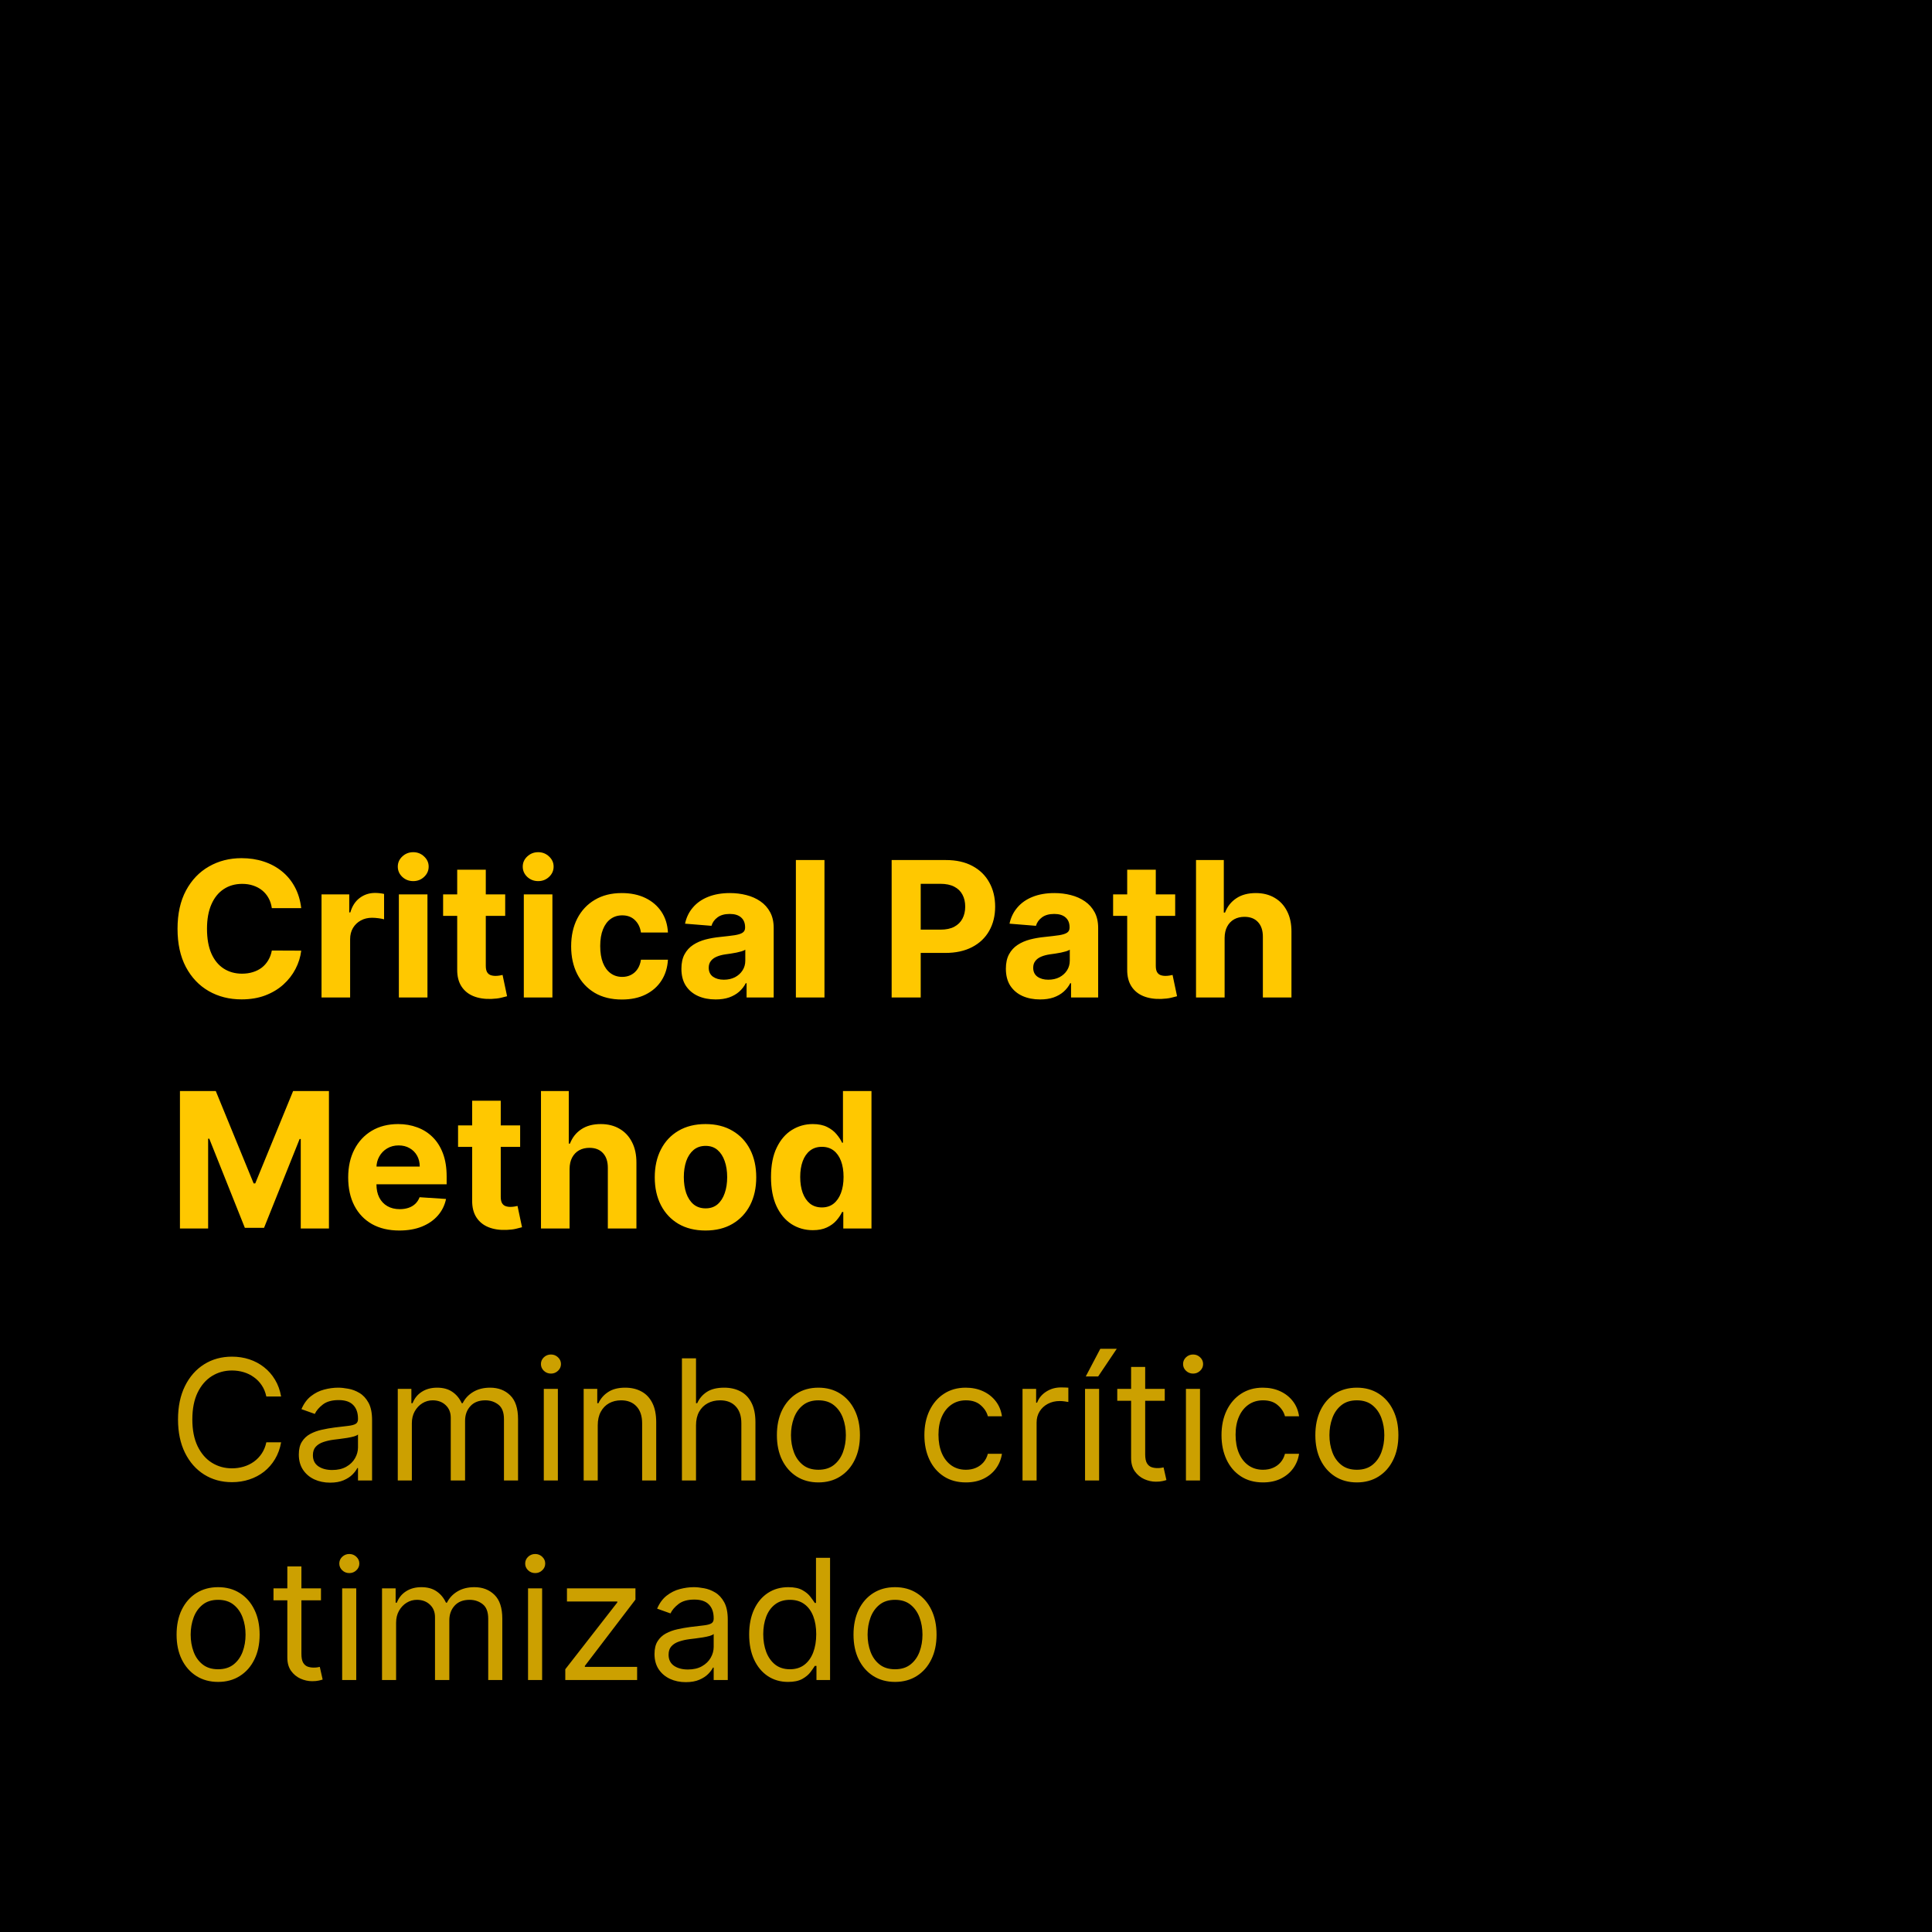
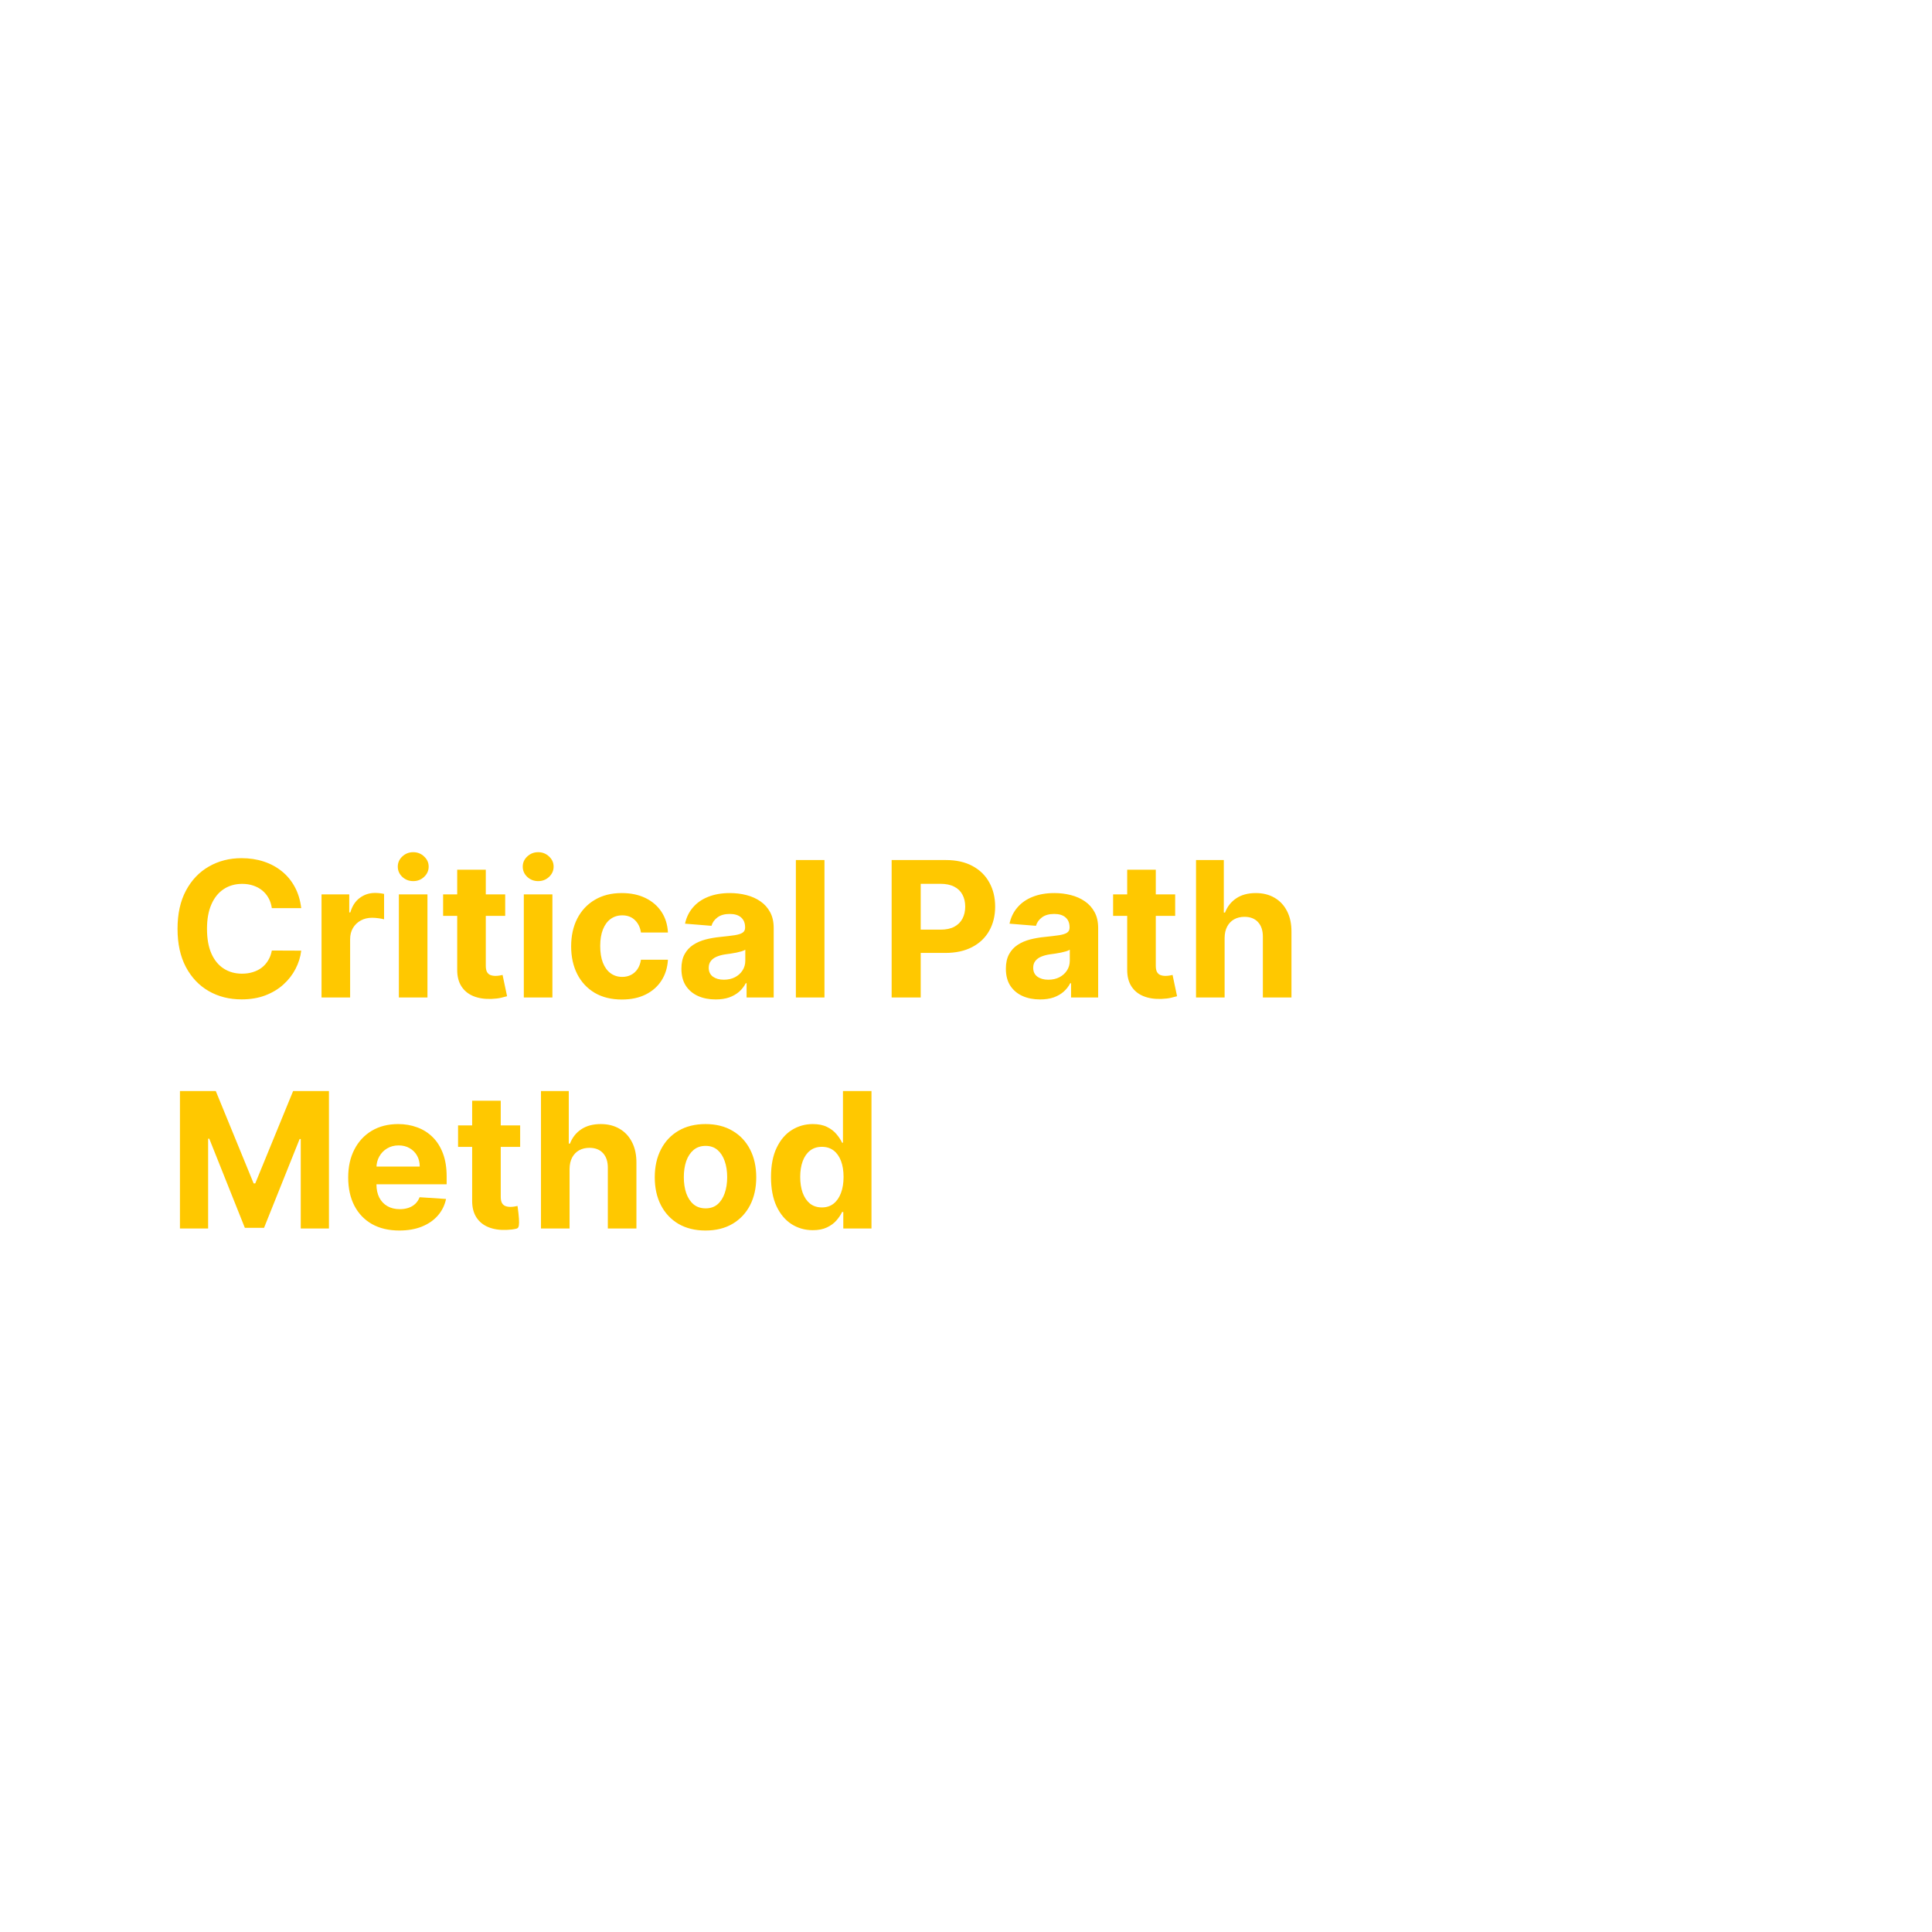
<svg xmlns="http://www.w3.org/2000/svg" width="184" height="184" viewBox="0 0 184 184" fill="none">
-   <rect width="184" height="184" fill="black" />
-   <path d="M28.688 86.492H25.889C25.837 86.13 25.733 85.808 25.575 85.527C25.418 85.242 25.215 84.999 24.968 84.798C24.721 84.598 24.435 84.445 24.111 84.338C23.792 84.231 23.445 84.178 23.07 84.178C22.392 84.178 21.802 84.347 21.299 84.683C20.796 85.016 20.406 85.501 20.129 86.141C19.852 86.776 19.714 87.547 19.714 88.454C19.714 89.388 19.852 90.172 20.129 90.807C20.41 91.442 20.803 91.921 21.305 92.245C21.808 92.569 22.39 92.731 23.05 92.731C23.421 92.731 23.764 92.682 24.079 92.584C24.399 92.486 24.683 92.343 24.93 92.156C25.177 91.964 25.381 91.731 25.543 91.459C25.709 91.186 25.825 90.875 25.889 90.526L28.688 90.538C28.616 91.139 28.435 91.719 28.145 92.277C27.859 92.831 27.474 93.327 26.988 93.766C26.506 94.201 25.931 94.546 25.262 94.802C24.597 95.053 23.845 95.179 23.006 95.179C21.838 95.179 20.794 94.915 19.874 94.386C18.957 93.858 18.233 93.093 17.7 92.092C17.172 91.09 16.908 89.878 16.908 88.454C16.908 87.027 17.176 85.812 17.713 84.811C18.25 83.81 18.979 83.047 19.899 82.523C20.82 81.994 21.855 81.73 23.006 81.73C23.764 81.73 24.467 81.837 25.115 82.05C25.767 82.263 26.345 82.574 26.847 82.983C27.35 83.388 27.759 83.884 28.075 84.472C28.394 85.06 28.599 85.734 28.688 86.492ZM30.622 95V85.182H33.262V86.895H33.364C33.543 86.285 33.843 85.825 34.265 85.514C34.687 85.199 35.173 85.041 35.723 85.041C35.859 85.041 36.006 85.05 36.164 85.067C36.321 85.084 36.46 85.107 36.579 85.137V87.553C36.451 87.515 36.275 87.481 36.049 87.451C35.823 87.421 35.616 87.406 35.429 87.406C35.028 87.406 34.67 87.494 34.355 87.668C34.044 87.839 33.797 88.077 33.613 88.384C33.434 88.691 33.345 89.045 33.345 89.445V95H30.622ZM37.987 95V85.182H40.71V95H37.987ZM39.355 83.916C38.95 83.916 38.603 83.782 38.313 83.513C38.028 83.241 37.885 82.915 37.885 82.535C37.885 82.16 38.028 81.839 38.313 81.57C38.603 81.298 38.95 81.161 39.355 81.161C39.76 81.161 40.105 81.298 40.39 81.57C40.68 81.839 40.825 82.16 40.825 82.535C40.825 82.915 40.68 83.241 40.39 83.513C40.105 83.782 39.76 83.916 39.355 83.916ZM48.114 85.182V87.227H42.201V85.182H48.114ZM43.543 82.829H46.266V91.983C46.266 92.234 46.305 92.43 46.381 92.571C46.458 92.707 46.565 92.803 46.701 92.859C46.842 92.914 47.004 92.942 47.187 92.942C47.315 92.942 47.443 92.931 47.57 92.91C47.698 92.884 47.796 92.865 47.864 92.852L48.293 94.879C48.156 94.921 47.965 94.97 47.717 95.026C47.47 95.085 47.17 95.121 46.816 95.134C46.16 95.16 45.584 95.072 45.09 94.872C44.6 94.672 44.219 94.361 43.946 93.939C43.673 93.517 43.539 92.984 43.543 92.341V82.829ZM49.887 95V85.182H52.61V95H49.887ZM51.255 83.916C50.85 83.916 50.503 83.782 50.213 83.513C49.928 83.241 49.785 82.915 49.785 82.535C49.785 82.16 49.928 81.839 50.213 81.57C50.503 81.298 50.85 81.161 51.255 81.161C51.66 81.161 52.005 81.298 52.291 81.57C52.581 81.839 52.725 82.16 52.725 82.535C52.725 82.915 52.581 83.241 52.291 83.513C52.005 83.782 51.66 83.916 51.255 83.916ZM59.228 95.192C58.222 95.192 57.357 94.979 56.633 94.553C55.913 94.122 55.358 93.526 54.971 92.763C54.587 92 54.395 91.122 54.395 90.129C54.395 89.124 54.589 88.242 54.977 87.483C55.369 86.72 55.925 86.126 56.645 85.7C57.366 85.269 58.222 85.054 59.215 85.054C60.072 85.054 60.822 85.21 61.465 85.521C62.108 85.832 62.618 86.269 62.993 86.831C63.368 87.394 63.574 88.054 63.613 88.812H61.043C60.971 88.322 60.779 87.928 60.468 87.63C60.161 87.327 59.758 87.176 59.26 87.176C58.838 87.176 58.469 87.291 58.154 87.521C57.843 87.747 57.6 88.077 57.425 88.512C57.251 88.947 57.163 89.473 57.163 90.091C57.163 90.717 57.248 91.25 57.419 91.689C57.594 92.128 57.839 92.462 58.154 92.692C58.469 92.923 58.838 93.038 59.26 93.038C59.571 93.038 59.85 92.974 60.097 92.846C60.349 92.718 60.555 92.533 60.717 92.29C60.883 92.043 60.992 91.746 61.043 91.401H63.613C63.57 92.151 63.366 92.812 62.999 93.383C62.637 93.95 62.136 94.393 61.497 94.712C60.858 95.032 60.101 95.192 59.228 95.192ZM68.156 95.185C67.529 95.185 66.971 95.077 66.481 94.859C65.991 94.638 65.603 94.312 65.318 93.881C65.037 93.447 64.896 92.906 64.896 92.258C64.896 91.712 64.996 91.254 65.196 90.883C65.397 90.513 65.669 90.215 66.015 89.989C66.36 89.763 66.752 89.592 67.191 89.477C67.634 89.362 68.098 89.281 68.584 89.234C69.155 89.175 69.615 89.119 69.965 89.068C70.314 89.013 70.568 88.932 70.725 88.825C70.883 88.719 70.962 88.561 70.962 88.352V88.314C70.962 87.909 70.834 87.596 70.579 87.374C70.327 87.153 69.969 87.042 69.505 87.042C69.015 87.042 68.625 87.151 68.335 87.368C68.045 87.581 67.853 87.849 67.76 88.173L65.241 87.969C65.369 87.372 65.62 86.856 65.995 86.422C66.37 85.983 66.854 85.646 67.446 85.412C68.043 85.173 68.733 85.054 69.517 85.054C70.063 85.054 70.585 85.118 71.084 85.246C71.586 85.374 72.032 85.572 72.419 85.84C72.811 86.109 73.12 86.454 73.346 86.876C73.572 87.293 73.685 87.794 73.685 88.378V95H71.103V93.638H71.026C70.868 93.945 70.657 94.216 70.393 94.45C70.129 94.68 69.811 94.862 69.441 94.994C69.07 95.121 68.642 95.185 68.156 95.185ZM68.936 93.306C69.336 93.306 69.69 93.227 69.997 93.07C70.304 92.908 70.544 92.69 70.719 92.418C70.894 92.145 70.981 91.836 70.981 91.491V90.449C70.896 90.504 70.779 90.555 70.63 90.602C70.485 90.645 70.321 90.685 70.137 90.724C69.954 90.758 69.771 90.79 69.588 90.82C69.404 90.845 69.238 90.869 69.089 90.89C68.769 90.937 68.49 91.011 68.252 91.114C68.013 91.216 67.828 91.354 67.696 91.529C67.564 91.7 67.498 91.913 67.498 92.168C67.498 92.539 67.632 92.822 67.9 93.019C68.173 93.21 68.518 93.306 68.936 93.306ZM78.521 81.909V95H75.798V81.909H78.521ZM84.919 95V81.909H90.084C91.077 81.909 91.923 82.099 92.621 82.478C93.32 82.853 93.853 83.375 94.219 84.044C94.59 84.709 94.776 85.476 94.776 86.345C94.776 87.215 94.588 87.981 94.213 88.646C93.838 89.311 93.295 89.829 92.583 90.2C91.876 90.57 91.019 90.756 90.013 90.756H86.722V88.538H89.566C90.099 88.538 90.538 88.446 90.883 88.263C91.232 88.075 91.492 87.817 91.663 87.489C91.837 87.157 91.925 86.776 91.925 86.345C91.925 85.91 91.837 85.531 91.663 85.207C91.492 84.879 91.232 84.626 90.883 84.447C90.533 84.263 90.09 84.172 89.553 84.172H87.687V95H84.919ZM99.058 95.185C98.432 95.185 97.874 95.077 97.383 94.859C96.894 94.638 96.506 94.312 96.22 93.881C95.939 93.447 95.798 92.906 95.798 92.258C95.798 91.712 95.898 91.254 96.099 90.883C96.299 90.513 96.572 90.215 96.917 89.989C97.262 89.763 97.654 89.592 98.093 89.477C98.536 89.362 99.001 89.281 99.487 89.234C100.058 89.175 100.518 89.119 100.867 89.068C101.217 89.013 101.47 88.932 101.628 88.825C101.786 88.719 101.864 88.561 101.864 88.352V88.314C101.864 87.909 101.737 87.596 101.481 87.374C101.229 87.153 100.871 87.042 100.407 87.042C99.917 87.042 99.527 87.151 99.237 87.368C98.947 87.581 98.756 87.849 98.662 88.173L96.144 87.969C96.271 87.372 96.523 86.856 96.898 86.422C97.273 85.983 97.756 85.646 98.349 85.412C98.945 85.173 99.636 85.054 100.42 85.054C100.965 85.054 101.487 85.118 101.986 85.246C102.489 85.374 102.934 85.572 103.322 85.84C103.714 86.109 104.023 86.454 104.249 86.876C104.474 87.293 104.587 87.794 104.587 88.378V95H102.005V93.638H101.928C101.771 93.945 101.56 94.216 101.295 94.45C101.031 94.68 100.714 94.862 100.343 94.994C99.972 95.121 99.544 95.185 99.058 95.185ZM99.838 93.306C100.239 93.306 100.592 93.227 100.899 93.07C101.206 92.908 101.447 92.69 101.621 92.418C101.796 92.145 101.884 91.836 101.884 91.491V90.449C101.798 90.504 101.681 90.555 101.532 90.602C101.387 90.645 101.223 90.685 101.04 90.724C100.857 90.758 100.673 90.79 100.49 90.82C100.307 90.845 100.141 90.869 99.992 90.89C99.672 90.937 99.393 91.011 99.154 91.114C98.915 91.216 98.73 91.354 98.598 91.529C98.466 91.7 98.4 91.913 98.4 92.168C98.4 92.539 98.534 92.822 98.803 93.019C99.075 93.21 99.421 93.306 99.838 93.306ZM111.922 85.182V87.227H106.01V85.182H111.922ZM107.352 82.829H110.075V91.983C110.075 92.234 110.113 92.43 110.19 92.571C110.267 92.707 110.373 92.803 110.51 92.859C110.65 92.914 110.812 92.942 110.995 92.942C111.123 92.942 111.251 92.931 111.379 92.91C111.507 92.884 111.605 92.865 111.673 92.852L112.101 94.879C111.965 94.921 111.773 94.97 111.526 95.026C111.279 95.085 110.978 95.121 110.625 95.134C109.968 95.16 109.393 95.072 108.899 94.872C108.409 94.672 108.027 94.361 107.755 93.939C107.482 93.517 107.348 92.984 107.352 92.341V82.829ZM116.63 89.324V95H113.907V81.909H116.553V86.914H116.668C116.89 86.335 117.248 85.881 117.742 85.553C118.237 85.22 118.857 85.054 119.602 85.054C120.284 85.054 120.879 85.203 121.386 85.501C121.897 85.796 122.293 86.219 122.575 86.773C122.86 87.323 123.001 87.981 122.996 88.749V95H120.273V89.234C120.278 88.629 120.124 88.158 119.813 87.822C119.506 87.485 119.076 87.317 118.522 87.317C118.151 87.317 117.823 87.396 117.538 87.553C117.256 87.711 117.035 87.941 116.873 88.244C116.715 88.542 116.634 88.902 116.63 89.324ZM17.138 103.909H20.551L24.156 112.705H24.31L27.915 103.909H31.328V117H28.643V108.479H28.535L25.147 116.936H23.319L19.931 108.447H19.822V117H17.138V103.909ZM38.032 117.192C37.022 117.192 36.153 116.987 35.424 116.578C34.699 116.165 34.141 115.581 33.749 114.827C33.357 114.068 33.161 113.171 33.161 112.136C33.161 111.126 33.357 110.239 33.749 109.477C34.141 108.714 34.693 108.119 35.405 107.693C36.121 107.267 36.96 107.054 37.923 107.054C38.571 107.054 39.174 107.158 39.732 107.367C40.295 107.572 40.785 107.881 41.202 108.294C41.624 108.707 41.952 109.227 42.187 109.854C42.421 110.476 42.538 111.205 42.538 112.04V112.788H34.248V111.1H39.975C39.975 110.708 39.89 110.361 39.719 110.058C39.549 109.756 39.312 109.519 39.01 109.349C38.712 109.174 38.364 109.087 37.968 109.087C37.554 109.087 37.188 109.183 36.868 109.374C36.553 109.562 36.306 109.815 36.127 110.135C35.948 110.45 35.856 110.802 35.852 111.19V112.794C35.852 113.28 35.942 113.7 36.121 114.053C36.304 114.407 36.562 114.68 36.894 114.871C37.226 115.063 37.621 115.159 38.077 115.159C38.379 115.159 38.656 115.116 38.907 115.031C39.159 114.946 39.374 114.818 39.553 114.648C39.732 114.477 39.868 114.268 39.962 114.021L42.481 114.188C42.353 114.793 42.091 115.321 41.694 115.773C41.302 116.22 40.795 116.57 40.173 116.821C39.555 117.068 38.841 117.192 38.032 117.192ZM49.538 107.182V109.227H43.625V107.182H49.538ZM44.967 104.83H47.69V113.983C47.69 114.234 47.728 114.43 47.805 114.571C47.882 114.707 47.989 114.803 48.125 114.859C48.265 114.914 48.427 114.942 48.611 114.942C48.739 114.942 48.866 114.931 48.994 114.91C49.122 114.884 49.22 114.865 49.288 114.852L49.716 116.879C49.58 116.921 49.388 116.97 49.141 117.026C48.894 117.085 48.594 117.121 48.24 117.134C47.584 117.16 47.008 117.072 46.514 116.872C46.024 116.672 45.643 116.361 45.37 115.939C45.097 115.517 44.963 114.984 44.967 114.341V104.83ZM54.245 111.324V117H51.522V103.909H54.169V108.914H54.284C54.505 108.335 54.863 107.881 55.357 107.553C55.852 107.22 56.472 107.054 57.218 107.054C57.899 107.054 58.494 107.203 59.001 107.501C59.512 107.795 59.909 108.219 60.19 108.773C60.475 109.323 60.616 109.982 60.612 110.749V117H57.889V111.234C57.893 110.629 57.739 110.158 57.428 109.822C57.122 109.485 56.691 109.317 56.137 109.317C55.767 109.317 55.438 109.396 55.153 109.553C54.872 109.711 54.65 109.941 54.488 110.244C54.33 110.542 54.249 110.902 54.245 111.324ZM67.191 117.192C66.198 117.192 65.339 116.981 64.615 116.559C63.895 116.133 63.338 115.54 62.946 114.782C62.554 114.019 62.358 113.135 62.358 112.129C62.358 111.115 62.554 110.229 62.946 109.47C63.338 108.707 63.895 108.115 64.615 107.693C65.339 107.267 66.198 107.054 67.191 107.054C68.184 107.054 69.04 107.267 69.76 107.693C70.485 108.115 71.043 108.707 71.435 109.47C71.827 110.229 72.023 111.115 72.023 112.129C72.023 113.135 71.827 114.019 71.435 114.782C71.043 115.54 70.485 116.133 69.76 116.559C69.04 116.981 68.184 117.192 67.191 117.192ZM67.204 115.082C67.655 115.082 68.032 114.955 68.335 114.699C68.637 114.439 68.865 114.085 69.019 113.638C69.177 113.19 69.255 112.681 69.255 112.11C69.255 111.539 69.177 111.03 69.019 110.582C68.865 110.135 68.637 109.781 68.335 109.521C68.032 109.261 67.655 109.131 67.204 109.131C66.748 109.131 66.364 109.261 66.053 109.521C65.746 109.781 65.514 110.135 65.356 110.582C65.203 111.03 65.126 111.539 65.126 112.11C65.126 112.681 65.203 113.19 65.356 113.638C65.514 114.085 65.746 114.439 66.053 114.699C66.364 114.955 66.748 115.082 67.204 115.082ZM77.412 117.16C76.666 117.16 75.99 116.968 75.385 116.585C74.784 116.197 74.307 115.628 73.954 114.878C73.604 114.124 73.429 113.199 73.429 112.104C73.429 110.979 73.61 110.043 73.973 109.298C74.335 108.548 74.816 107.987 75.417 107.616C76.022 107.241 76.685 107.054 77.405 107.054C77.955 107.054 78.413 107.148 78.779 107.335C79.15 107.518 79.448 107.749 79.674 108.026C79.904 108.298 80.079 108.567 80.198 108.831H80.282V103.909H82.998V117H80.314V115.428H80.198C80.071 115.7 79.89 115.971 79.655 116.239C79.425 116.504 79.125 116.723 78.754 116.898C78.387 117.072 77.94 117.16 77.412 117.16ZM78.275 114.993C78.713 114.993 79.084 114.874 79.387 114.635C79.694 114.392 79.928 114.053 80.09 113.619C80.256 113.184 80.339 112.675 80.339 112.091C80.339 111.507 80.258 111 80.096 110.57C79.934 110.139 79.7 109.807 79.393 109.572C79.086 109.338 78.713 109.221 78.275 109.221C77.827 109.221 77.45 109.342 77.143 109.585C76.836 109.828 76.604 110.165 76.446 110.595C76.289 111.026 76.21 111.524 76.21 112.091C76.21 112.662 76.289 113.167 76.446 113.606C76.608 114.04 76.841 114.381 77.143 114.629C77.45 114.871 77.827 114.993 78.275 114.993Z" fill="#FFC800" />
-   <path opacity="0.8" d="M26.773 133H25.364C25.28 132.595 25.134 132.239 24.926 131.932C24.722 131.625 24.472 131.367 24.176 131.159C23.884 130.947 23.561 130.788 23.204 130.682C22.849 130.576 22.477 130.523 22.091 130.523C21.386 130.523 20.748 130.701 20.176 131.057C19.608 131.413 19.155 131.938 18.818 132.631C18.485 133.324 18.318 134.174 18.318 135.182C18.318 136.189 18.485 137.04 18.818 137.733C19.155 138.426 19.608 138.951 20.176 139.307C20.748 139.663 21.386 139.841 22.091 139.841C22.477 139.841 22.849 139.788 23.204 139.682C23.561 139.576 23.884 139.419 24.176 139.21C24.472 138.998 24.722 138.739 24.926 138.432C25.134 138.121 25.28 137.765 25.364 137.364H26.773C26.667 137.958 26.474 138.491 26.193 138.96C25.913 139.43 25.564 139.83 25.148 140.159C24.731 140.485 24.263 140.733 23.744 140.903C23.229 141.074 22.678 141.159 22.091 141.159C21.099 141.159 20.216 140.917 19.443 140.432C18.671 139.947 18.062 139.258 17.619 138.364C17.176 137.47 16.954 136.409 16.954 135.182C16.954 133.955 17.176 132.894 17.619 132C18.062 131.106 18.671 130.417 19.443 129.932C20.216 129.447 21.099 129.205 22.091 129.205C22.678 129.205 23.229 129.29 23.744 129.46C24.263 129.631 24.731 129.881 25.148 130.21C25.564 130.536 25.913 130.934 26.193 131.403C26.474 131.869 26.667 132.402 26.773 133ZM31.436 141.205C30.883 141.205 30.381 141.1 29.93 140.892C29.48 140.68 29.122 140.375 28.857 139.977C28.591 139.576 28.459 139.091 28.459 138.523C28.459 138.023 28.557 137.617 28.754 137.307C28.951 136.992 29.215 136.746 29.544 136.568C29.874 136.39 30.237 136.258 30.635 136.17C31.037 136.08 31.44 136.008 31.845 135.955C32.376 135.886 32.805 135.835 33.135 135.801C33.468 135.763 33.711 135.701 33.862 135.614C34.017 135.527 34.095 135.375 34.095 135.159V135.114C34.095 134.553 33.942 134.117 33.635 133.807C33.332 133.496 32.872 133.341 32.254 133.341C31.614 133.341 31.112 133.481 30.749 133.761C30.385 134.042 30.129 134.341 29.982 134.659L28.709 134.205C28.936 133.674 29.239 133.261 29.618 132.966C30 132.667 30.417 132.458 30.868 132.341C31.322 132.22 31.769 132.159 32.209 132.159C32.489 132.159 32.811 132.193 33.175 132.261C33.542 132.326 33.896 132.46 34.237 132.665C34.582 132.869 34.868 133.178 35.095 133.591C35.322 134.004 35.436 134.557 35.436 135.25V141H34.095V139.818H34.027C33.936 140.008 33.785 140.21 33.572 140.426C33.36 140.642 33.078 140.826 32.726 140.977C32.374 141.129 31.944 141.205 31.436 141.205ZM31.641 140C32.171 140 32.618 139.896 32.981 139.688C33.349 139.479 33.626 139.21 33.811 138.881C34.001 138.551 34.095 138.205 34.095 137.841V136.614C34.038 136.682 33.913 136.744 33.72 136.801C33.531 136.854 33.311 136.902 33.061 136.943C32.815 136.981 32.574 137.015 32.34 137.045C32.108 137.072 31.921 137.095 31.777 137.114C31.428 137.159 31.103 137.233 30.8 137.335C30.5 137.434 30.258 137.583 30.072 137.784C29.891 137.981 29.8 138.25 29.8 138.591C29.8 139.057 29.972 139.409 30.317 139.648C30.665 139.883 31.107 140 31.641 140ZM37.883 141V132.273H39.179V133.636H39.293C39.474 133.17 39.768 132.809 40.173 132.551C40.579 132.29 41.065 132.159 41.633 132.159C42.209 132.159 42.688 132.29 43.071 132.551C43.457 132.809 43.758 133.17 43.974 133.636H44.065C44.289 133.186 44.624 132.828 45.071 132.562C45.518 132.294 46.054 132.159 46.679 132.159C47.459 132.159 48.097 132.403 48.594 132.892C49.09 133.377 49.338 134.133 49.338 135.159V141H47.997V135.159C47.997 134.515 47.821 134.055 47.469 133.778C47.117 133.502 46.702 133.364 46.224 133.364C45.611 133.364 45.135 133.549 44.798 133.92C44.461 134.288 44.293 134.754 44.293 135.318V141H42.929V135.023C42.929 134.527 42.768 134.127 42.446 133.824C42.124 133.517 41.709 133.364 41.202 133.364C40.853 133.364 40.528 133.456 40.224 133.642C39.925 133.828 39.683 134.085 39.497 134.415C39.315 134.741 39.224 135.117 39.224 135.545V141H37.883ZM51.79 141V132.273H53.131V141H51.79ZM52.472 130.818C52.21 130.818 51.985 130.729 51.795 130.551C51.61 130.373 51.517 130.159 51.517 129.909C51.517 129.659 51.61 129.445 51.795 129.267C51.985 129.089 52.21 129 52.472 129C52.733 129 52.956 129.089 53.142 129.267C53.331 129.445 53.426 129.659 53.426 129.909C53.426 130.159 53.331 130.373 53.142 130.551C52.956 130.729 52.733 130.818 52.472 130.818ZM56.928 135.75V141H55.587V132.273H56.882V133.636H56.996C57.2 133.193 57.511 132.837 57.928 132.568C58.344 132.295 58.882 132.159 59.541 132.159C60.132 132.159 60.649 132.28 61.092 132.523C61.535 132.761 61.88 133.125 62.126 133.614C62.373 134.098 62.496 134.712 62.496 135.455V141H61.155V135.545C61.155 134.86 60.977 134.326 60.621 133.943C60.265 133.557 59.776 133.364 59.155 133.364C58.727 133.364 58.344 133.456 58.007 133.642C57.674 133.828 57.41 134.098 57.217 134.455C57.024 134.811 56.928 135.242 56.928 135.75ZM66.287 135.75V141H64.946V129.364H66.287V133.636H66.401C66.605 133.186 66.912 132.828 67.321 132.562C67.734 132.294 68.283 132.159 68.969 132.159C69.563 132.159 70.084 132.278 70.531 132.517C70.978 132.752 71.325 133.114 71.571 133.602C71.821 134.087 71.946 134.705 71.946 135.455V141H70.605V135.545C70.605 134.852 70.425 134.316 70.065 133.938C69.709 133.555 69.215 133.364 68.582 133.364C68.143 133.364 67.749 133.456 67.401 133.642C67.056 133.828 66.783 134.098 66.582 134.455C66.385 134.811 66.287 135.242 66.287 135.75ZM77.945 141.182C77.157 141.182 76.465 140.994 75.871 140.619C75.28 140.244 74.818 139.72 74.484 139.045C74.155 138.371 73.99 137.583 73.99 136.682C73.99 135.773 74.155 134.979 74.484 134.301C74.818 133.623 75.28 133.097 75.871 132.722C76.465 132.347 77.157 132.159 77.945 132.159C78.733 132.159 79.422 132.347 80.013 132.722C80.608 133.097 81.07 133.623 81.399 134.301C81.733 134.979 81.899 135.773 81.899 136.682C81.899 137.583 81.733 138.371 81.399 139.045C81.07 139.72 80.608 140.244 80.013 140.619C79.422 140.994 78.733 141.182 77.945 141.182ZM77.945 139.977C78.543 139.977 79.035 139.824 79.422 139.517C79.808 139.21 80.094 138.807 80.28 138.307C80.465 137.807 80.558 137.265 80.558 136.682C80.558 136.098 80.465 135.555 80.28 135.051C80.094 134.547 79.808 134.14 79.422 133.83C79.035 133.519 78.543 133.364 77.945 133.364C77.346 133.364 76.854 133.519 76.467 133.83C76.081 134.14 75.795 134.547 75.609 135.051C75.424 135.555 75.331 136.098 75.331 136.682C75.331 137.265 75.424 137.807 75.609 138.307C75.795 138.807 76.081 139.21 76.467 139.517C76.854 139.824 77.346 139.977 77.945 139.977ZM91.992 141.182C91.173 141.182 90.469 140.989 89.878 140.602C89.287 140.216 88.832 139.684 88.514 139.006C88.196 138.328 88.037 137.553 88.037 136.682C88.037 135.795 88.2 135.013 88.526 134.335C88.855 133.653 89.313 133.121 89.901 132.739C90.492 132.352 91.181 132.159 91.969 132.159C92.582 132.159 93.135 132.273 93.628 132.5C94.12 132.727 94.524 133.045 94.838 133.455C95.153 133.864 95.347 134.341 95.423 134.886H94.082C93.98 134.489 93.753 134.136 93.401 133.83C93.052 133.519 92.582 133.364 91.992 133.364C91.469 133.364 91.01 133.5 90.617 133.773C90.226 134.042 89.921 134.422 89.702 134.915C89.486 135.403 89.378 135.977 89.378 136.636C89.378 137.311 89.484 137.898 89.696 138.398C89.912 138.898 90.215 139.286 90.605 139.562C90.999 139.839 91.461 139.977 91.992 139.977C92.34 139.977 92.656 139.917 92.94 139.795C93.224 139.674 93.465 139.5 93.662 139.273C93.859 139.045 93.999 138.773 94.082 138.455H95.423C95.347 138.97 95.16 139.434 94.861 139.847C94.565 140.256 94.173 140.581 93.685 140.824C93.2 141.062 92.635 141.182 91.992 141.182ZM97.383 141V132.273H98.679V133.591H98.77C98.929 133.159 99.217 132.809 99.633 132.54C100.05 132.271 100.52 132.136 101.043 132.136C101.141 132.136 101.264 132.138 101.412 132.142C101.56 132.146 101.671 132.152 101.747 132.159V133.523C101.702 133.511 101.598 133.494 101.435 133.472C101.276 133.445 101.107 133.432 100.929 133.432C100.505 133.432 100.126 133.521 99.793 133.699C99.463 133.873 99.202 134.116 99.008 134.426C98.819 134.733 98.724 135.083 98.724 135.477V141H97.383ZM103.337 141V132.273H104.678V141H103.337ZM103.405 131.091L104.791 128.455H106.359L104.587 131.091H103.405ZM110.929 132.273V133.409H106.406V132.273H110.929ZM107.724 130.182H109.065V138.5C109.065 138.879 109.12 139.163 109.23 139.352C109.344 139.538 109.488 139.663 109.662 139.727C109.84 139.788 110.027 139.818 110.224 139.818C110.372 139.818 110.493 139.811 110.588 139.795C110.683 139.777 110.759 139.761 110.815 139.75L111.088 140.955C110.997 140.989 110.87 141.023 110.707 141.057C110.545 141.095 110.338 141.114 110.088 141.114C109.709 141.114 109.338 141.032 108.974 140.869C108.615 140.706 108.315 140.458 108.077 140.125C107.842 139.792 107.724 139.371 107.724 138.864V130.182ZM112.946 141V132.273H114.287V141H112.946ZM113.628 130.818C113.366 130.818 113.141 130.729 112.952 130.551C112.766 130.373 112.673 130.159 112.673 129.909C112.673 129.659 112.766 129.445 112.952 129.267C113.141 129.089 113.366 129 113.628 129C113.889 129 114.113 129.089 114.298 129.267C114.488 129.445 114.582 129.659 114.582 129.909C114.582 130.159 114.488 130.373 114.298 130.551C114.113 130.729 113.889 130.818 113.628 130.818ZM120.288 141.182C119.47 141.182 118.766 140.989 118.175 140.602C117.584 140.216 117.129 139.684 116.811 139.006C116.493 138.328 116.334 137.553 116.334 136.682C116.334 135.795 116.497 135.013 116.822 134.335C117.152 133.653 117.61 133.121 118.197 132.739C118.788 132.352 119.478 132.159 120.266 132.159C120.879 132.159 121.432 132.273 121.925 132.5C122.417 132.727 122.821 133.045 123.135 133.455C123.449 133.864 123.644 134.341 123.72 134.886H122.379C122.277 134.489 122.05 134.136 121.697 133.83C121.349 133.519 120.879 133.364 120.288 133.364C119.766 133.364 119.307 133.5 118.913 133.773C118.523 134.042 118.218 134.422 117.999 134.915C117.783 135.403 117.675 135.977 117.675 136.636C117.675 137.311 117.781 137.898 117.993 138.398C118.209 138.898 118.512 139.286 118.902 139.562C119.296 139.839 119.758 139.977 120.288 139.977C120.637 139.977 120.953 139.917 121.237 139.795C121.521 139.674 121.762 139.5 121.959 139.273C122.156 139.045 122.296 138.773 122.379 138.455H123.72C123.644 138.97 123.457 139.434 123.158 139.847C122.862 140.256 122.47 140.581 121.982 140.824C121.497 141.062 120.932 141.182 120.288 141.182ZM129.226 141.182C128.438 141.182 127.747 140.994 127.152 140.619C126.561 140.244 126.099 139.72 125.766 139.045C125.436 138.371 125.271 137.583 125.271 136.682C125.271 135.773 125.436 134.979 125.766 134.301C126.099 133.623 126.561 133.097 127.152 132.722C127.747 132.347 128.438 132.159 129.226 132.159C130.014 132.159 130.703 132.347 131.294 132.722C131.889 133.097 132.351 133.623 132.68 134.301C133.014 134.979 133.18 135.773 133.18 136.682C133.18 137.583 133.014 138.371 132.68 139.045C132.351 139.72 131.889 140.244 131.294 140.619C130.703 140.994 130.014 141.182 129.226 141.182ZM129.226 139.977C129.824 139.977 130.317 139.824 130.703 139.517C131.089 139.21 131.375 138.807 131.561 138.307C131.747 137.807 131.839 137.265 131.839 136.682C131.839 136.098 131.747 135.555 131.561 135.051C131.375 134.547 131.089 134.14 130.703 133.83C130.317 133.519 129.824 133.364 129.226 133.364C128.627 133.364 128.135 133.519 127.749 133.83C127.362 134.14 127.076 134.547 126.891 135.051C126.705 135.555 126.612 136.098 126.612 136.682C126.612 137.265 126.705 137.807 126.891 138.307C127.076 138.807 127.362 139.21 127.749 139.517C128.135 139.824 128.627 139.977 129.226 139.977ZM20.773 160.182C19.985 160.182 19.294 159.994 18.699 159.619C18.108 159.244 17.646 158.72 17.312 158.045C16.983 157.371 16.818 156.583 16.818 155.682C16.818 154.773 16.983 153.979 17.312 153.301C17.646 152.623 18.108 152.097 18.699 151.722C19.294 151.347 19.985 151.159 20.773 151.159C21.561 151.159 22.25 151.347 22.841 151.722C23.436 152.097 23.898 152.623 24.227 153.301C24.561 153.979 24.727 154.773 24.727 155.682C24.727 156.583 24.561 157.371 24.227 158.045C23.898 158.72 23.436 159.244 22.841 159.619C22.25 159.994 21.561 160.182 20.773 160.182ZM20.773 158.977C21.371 158.977 21.864 158.824 22.25 158.517C22.636 158.21 22.922 157.807 23.108 157.307C23.294 156.807 23.386 156.265 23.386 155.682C23.386 155.098 23.294 154.555 23.108 154.051C22.922 153.547 22.636 153.14 22.25 152.83C21.864 152.519 21.371 152.364 20.773 152.364C20.174 152.364 19.682 152.519 19.296 152.83C18.909 153.14 18.623 153.547 18.438 154.051C18.252 154.555 18.159 155.098 18.159 155.682C18.159 156.265 18.252 156.807 18.438 157.307C18.623 157.807 18.909 158.21 19.296 158.517C19.682 158.824 20.174 158.977 20.773 158.977ZM30.57 151.273V152.409H26.047V151.273H30.57ZM27.365 149.182H28.706V157.5C28.706 157.879 28.761 158.163 28.871 158.352C28.984 158.538 29.128 158.663 29.303 158.727C29.481 158.788 29.668 158.818 29.865 158.818C30.013 158.818 30.134 158.811 30.229 158.795C30.323 158.777 30.399 158.761 30.456 158.75L30.729 159.955C30.638 159.989 30.511 160.023 30.348 160.057C30.185 160.095 29.979 160.114 29.729 160.114C29.35 160.114 28.979 160.032 28.615 159.869C28.255 159.706 27.956 159.458 27.717 159.125C27.483 158.792 27.365 158.371 27.365 157.864V149.182ZM32.587 160V151.273H33.928V160H32.587ZM33.269 149.818C33.007 149.818 32.782 149.729 32.592 149.551C32.407 149.373 32.314 149.159 32.314 148.909C32.314 148.659 32.407 148.445 32.592 148.267C32.782 148.089 33.007 148 33.269 148C33.53 148 33.753 148.089 33.939 148.267C34.128 148.445 34.223 148.659 34.223 148.909C34.223 149.159 34.128 149.373 33.939 149.551C33.753 149.729 33.53 149.818 33.269 149.818ZM36.383 160V151.273H37.679V152.636H37.793C37.974 152.17 38.268 151.809 38.673 151.551C39.079 151.29 39.565 151.159 40.133 151.159C40.709 151.159 41.188 151.29 41.571 151.551C41.957 151.809 42.258 152.17 42.474 152.636H42.565C42.789 152.186 43.124 151.828 43.571 151.562C44.018 151.294 44.554 151.159 45.179 151.159C45.959 151.159 46.597 151.403 47.094 151.892C47.59 152.377 47.838 153.133 47.838 154.159V160H46.497V154.159C46.497 153.515 46.321 153.055 45.969 152.778C45.617 152.502 45.202 152.364 44.724 152.364C44.111 152.364 43.635 152.549 43.298 152.92C42.961 153.288 42.793 153.754 42.793 154.318V160H41.429V154.023C41.429 153.527 41.268 153.127 40.946 152.824C40.624 152.517 40.209 152.364 39.702 152.364C39.353 152.364 39.028 152.456 38.724 152.642C38.425 152.828 38.183 153.085 37.997 153.415C37.815 153.741 37.724 154.117 37.724 154.545V160H36.383ZM50.29 160V151.273H51.631V160H50.29ZM50.972 149.818C50.71 149.818 50.485 149.729 50.295 149.551C50.11 149.373 50.017 149.159 50.017 148.909C50.017 148.659 50.11 148.445 50.295 148.267C50.485 148.089 50.71 148 50.972 148C51.233 148 51.456 148.089 51.642 148.267C51.831 148.445 51.926 148.659 51.926 148.909C51.926 149.159 51.831 149.373 51.642 149.551C51.456 149.729 51.233 149.818 50.972 149.818ZM53.837 160V158.977L58.791 152.614V152.523H53.996V151.273H60.519V152.341L55.7 158.659V158.75H60.678V160H53.837ZM65.311 160.205C64.758 160.205 64.256 160.1 63.805 159.892C63.355 159.68 62.997 159.375 62.731 158.977C62.466 158.576 62.334 158.091 62.334 157.523C62.334 157.023 62.432 156.617 62.629 156.307C62.826 155.992 63.09 155.746 63.419 155.568C63.749 155.39 64.112 155.258 64.51 155.17C64.912 155.08 65.315 155.008 65.72 154.955C66.251 154.886 66.68 154.835 67.01 154.801C67.343 154.763 67.586 154.701 67.737 154.614C67.892 154.527 67.97 154.375 67.97 154.159V154.114C67.97 153.553 67.817 153.117 67.51 152.807C67.207 152.496 66.747 152.341 66.129 152.341C65.489 152.341 64.987 152.481 64.624 152.761C64.26 153.042 64.004 153.341 63.856 153.659L62.584 153.205C62.811 152.674 63.114 152.261 63.493 151.966C63.876 151.667 64.292 151.458 64.743 151.341C65.197 151.22 65.644 151.159 66.084 151.159C66.364 151.159 66.686 151.193 67.05 151.261C67.417 151.326 67.771 151.46 68.112 151.665C68.457 151.869 68.743 152.178 68.97 152.591C69.197 153.004 69.311 153.557 69.311 154.25V160H67.97V158.818H67.902C67.811 159.008 67.66 159.21 67.447 159.426C67.235 159.642 66.953 159.826 66.601 159.977C66.249 160.129 65.819 160.205 65.311 160.205ZM65.516 159C66.046 159 66.493 158.896 66.856 158.688C67.224 158.479 67.501 158.21 67.686 157.881C67.876 157.551 67.97 157.205 67.97 156.841V155.614C67.913 155.682 67.788 155.744 67.595 155.801C67.406 155.854 67.186 155.902 66.936 155.943C66.69 155.981 66.449 156.015 66.215 156.045C65.983 156.072 65.796 156.095 65.652 156.114C65.303 156.159 64.978 156.233 64.675 156.335C64.376 156.434 64.133 156.583 63.947 156.784C63.766 156.981 63.675 157.25 63.675 157.591C63.675 158.057 63.847 158.409 64.192 158.648C64.54 158.883 64.981 159 65.516 159ZM75.054 160.182C74.327 160.182 73.685 159.998 73.128 159.631C72.571 159.259 72.135 158.737 71.821 158.062C71.507 157.384 71.349 156.583 71.349 155.659C71.349 154.742 71.507 153.947 71.821 153.273C72.135 152.598 72.573 152.078 73.133 151.71C73.694 151.343 74.342 151.159 75.077 151.159C75.645 151.159 76.094 151.254 76.423 151.443C76.757 151.629 77.01 151.841 77.185 152.08C77.363 152.314 77.501 152.508 77.599 152.659H77.713V148.364H79.054V160H77.758V158.659H77.599C77.501 158.818 77.361 159.019 77.179 159.261C76.997 159.5 76.738 159.714 76.401 159.903C76.063 160.089 75.615 160.182 75.054 160.182ZM75.236 158.977C75.774 158.977 76.228 158.837 76.599 158.557C76.971 158.273 77.253 157.881 77.446 157.381C77.639 156.877 77.736 156.295 77.736 155.636C77.736 154.985 77.641 154.415 77.452 153.926C77.262 153.434 76.982 153.051 76.611 152.778C76.24 152.502 75.781 152.364 75.236 152.364C74.668 152.364 74.194 152.509 73.815 152.801C73.44 153.089 73.158 153.481 72.969 153.977C72.783 154.47 72.69 155.023 72.69 155.636C72.69 156.258 72.785 156.822 72.974 157.33C73.168 157.833 73.452 158.235 73.827 158.534C74.206 158.83 74.675 158.977 75.236 158.977ZM85.242 160.182C84.454 160.182 83.762 159.994 83.168 159.619C82.577 159.244 82.115 158.72 81.781 158.045C81.452 157.371 81.287 156.583 81.287 155.682C81.287 154.773 81.452 153.979 81.781 153.301C82.115 152.623 82.577 152.097 83.168 151.722C83.762 151.347 84.454 151.159 85.242 151.159C86.029 151.159 86.719 151.347 87.31 151.722C87.904 152.097 88.367 152.623 88.696 153.301C89.029 153.979 89.196 154.773 89.196 155.682C89.196 156.583 89.029 157.371 88.696 158.045C88.367 158.72 87.904 159.244 87.31 159.619C86.719 159.994 86.029 160.182 85.242 160.182ZM85.242 158.977C85.84 158.977 86.332 158.824 86.719 158.517C87.105 158.21 87.391 157.807 87.577 157.307C87.762 156.807 87.855 156.265 87.855 155.682C87.855 155.098 87.762 154.555 87.577 154.051C87.391 153.547 87.105 153.14 86.719 152.83C86.332 152.519 85.84 152.364 85.242 152.364C84.643 152.364 84.151 152.519 83.764 152.83C83.378 153.14 83.092 153.547 82.906 154.051C82.721 154.555 82.628 155.098 82.628 155.682C82.628 156.265 82.721 156.807 82.906 157.307C83.092 157.807 83.378 158.21 83.764 158.517C84.151 158.824 84.643 158.977 85.242 158.977Z" fill="#FFC800" />
+   <path d="M28.688 86.492H25.889C25.837 86.13 25.733 85.808 25.575 85.527C25.418 85.242 25.215 84.999 24.968 84.798C24.721 84.598 24.435 84.445 24.111 84.338C23.792 84.231 23.445 84.178 23.07 84.178C22.392 84.178 21.802 84.347 21.299 84.683C20.796 85.016 20.406 85.501 20.129 86.141C19.852 86.776 19.714 87.547 19.714 88.454C19.714 89.388 19.852 90.172 20.129 90.807C20.41 91.442 20.803 91.921 21.305 92.245C21.808 92.569 22.39 92.731 23.05 92.731C23.421 92.731 23.764 92.682 24.079 92.584C24.399 92.486 24.683 92.343 24.93 92.156C25.177 91.964 25.381 91.731 25.543 91.459C25.709 91.186 25.825 90.875 25.889 90.526L28.688 90.538C28.616 91.139 28.435 91.719 28.145 92.277C27.859 92.831 27.474 93.327 26.988 93.766C26.506 94.201 25.931 94.546 25.262 94.802C24.597 95.053 23.845 95.179 23.006 95.179C21.838 95.179 20.794 94.915 19.874 94.386C18.957 93.858 18.233 93.093 17.7 92.092C17.172 91.09 16.908 89.878 16.908 88.454C16.908 87.027 17.176 85.812 17.713 84.811C18.25 83.81 18.979 83.047 19.899 82.523C20.82 81.994 21.855 81.73 23.006 81.73C23.764 81.73 24.467 81.837 25.115 82.05C25.767 82.263 26.345 82.574 26.847 82.983C27.35 83.388 27.759 83.884 28.075 84.472C28.394 85.06 28.599 85.734 28.688 86.492ZM30.622 95V85.182H33.262V86.895H33.364C33.543 86.285 33.843 85.825 34.265 85.514C34.687 85.199 35.173 85.041 35.723 85.041C35.859 85.041 36.006 85.05 36.164 85.067C36.321 85.084 36.46 85.107 36.579 85.137V87.553C36.451 87.515 36.275 87.481 36.049 87.451C35.823 87.421 35.616 87.406 35.429 87.406C35.028 87.406 34.67 87.494 34.355 87.668C34.044 87.839 33.797 88.077 33.613 88.384C33.434 88.691 33.345 89.045 33.345 89.445V95H30.622ZM37.987 95V85.182H40.71V95H37.987ZM39.355 83.916C38.95 83.916 38.603 83.782 38.313 83.513C38.028 83.241 37.885 82.915 37.885 82.535C37.885 82.16 38.028 81.839 38.313 81.57C38.603 81.298 38.95 81.161 39.355 81.161C39.76 81.161 40.105 81.298 40.39 81.57C40.68 81.839 40.825 82.16 40.825 82.535C40.825 82.915 40.68 83.241 40.39 83.513C40.105 83.782 39.76 83.916 39.355 83.916ZM48.114 85.182V87.227H42.201V85.182H48.114ZM43.543 82.829H46.266V91.983C46.266 92.234 46.305 92.43 46.381 92.571C46.458 92.707 46.565 92.803 46.701 92.859C46.842 92.914 47.004 92.942 47.187 92.942C47.315 92.942 47.443 92.931 47.57 92.91C47.698 92.884 47.796 92.865 47.864 92.852L48.293 94.879C48.156 94.921 47.965 94.97 47.717 95.026C47.47 95.085 47.17 95.121 46.816 95.134C46.16 95.16 45.584 95.072 45.09 94.872C44.6 94.672 44.219 94.361 43.946 93.939C43.673 93.517 43.539 92.984 43.543 92.341V82.829ZM49.887 95V85.182H52.61V95H49.887ZM51.255 83.916C50.85 83.916 50.503 83.782 50.213 83.513C49.928 83.241 49.785 82.915 49.785 82.535C49.785 82.16 49.928 81.839 50.213 81.57C50.503 81.298 50.85 81.161 51.255 81.161C51.66 81.161 52.005 81.298 52.291 81.57C52.581 81.839 52.725 82.16 52.725 82.535C52.725 82.915 52.581 83.241 52.291 83.513C52.005 83.782 51.66 83.916 51.255 83.916ZM59.228 95.192C58.222 95.192 57.357 94.979 56.633 94.553C55.913 94.122 55.358 93.526 54.971 92.763C54.587 92 54.395 91.122 54.395 90.129C54.395 89.124 54.589 88.242 54.977 87.483C55.369 86.72 55.925 86.126 56.645 85.7C57.366 85.269 58.222 85.054 59.215 85.054C60.072 85.054 60.822 85.21 61.465 85.521C62.108 85.832 62.618 86.269 62.993 86.831C63.368 87.394 63.574 88.054 63.613 88.812H61.043C60.971 88.322 60.779 87.928 60.468 87.63C60.161 87.327 59.758 87.176 59.26 87.176C58.838 87.176 58.469 87.291 58.154 87.521C57.843 87.747 57.6 88.077 57.425 88.512C57.251 88.947 57.163 89.473 57.163 90.091C57.163 90.717 57.248 91.25 57.419 91.689C57.594 92.128 57.839 92.462 58.154 92.692C58.469 92.923 58.838 93.038 59.26 93.038C59.571 93.038 59.85 92.974 60.097 92.846C60.349 92.718 60.555 92.533 60.717 92.29C60.883 92.043 60.992 91.746 61.043 91.401H63.613C63.57 92.151 63.366 92.812 62.999 93.383C62.637 93.95 62.136 94.393 61.497 94.712C60.858 95.032 60.101 95.192 59.228 95.192ZM68.156 95.185C67.529 95.185 66.971 95.077 66.481 94.859C65.991 94.638 65.603 94.312 65.318 93.881C65.037 93.447 64.896 92.906 64.896 92.258C64.896 91.712 64.996 91.254 65.196 90.883C65.397 90.513 65.669 90.215 66.015 89.989C66.36 89.763 66.752 89.592 67.191 89.477C67.634 89.362 68.098 89.281 68.584 89.234C69.155 89.175 69.615 89.119 69.965 89.068C70.314 89.013 70.568 88.932 70.725 88.825C70.883 88.719 70.962 88.561 70.962 88.352V88.314C70.962 87.909 70.834 87.596 70.579 87.374C70.327 87.153 69.969 87.042 69.505 87.042C69.015 87.042 68.625 87.151 68.335 87.368C68.045 87.581 67.853 87.849 67.76 88.173L65.241 87.969C65.369 87.372 65.62 86.856 65.995 86.422C66.37 85.983 66.854 85.646 67.446 85.412C68.043 85.173 68.733 85.054 69.517 85.054C70.063 85.054 70.585 85.118 71.084 85.246C71.586 85.374 72.032 85.572 72.419 85.84C72.811 86.109 73.12 86.454 73.346 86.876C73.572 87.293 73.685 87.794 73.685 88.378V95H71.103V93.638H71.026C70.868 93.945 70.657 94.216 70.393 94.45C70.129 94.68 69.811 94.862 69.441 94.994C69.07 95.121 68.642 95.185 68.156 95.185ZM68.936 93.306C69.336 93.306 69.69 93.227 69.997 93.07C70.304 92.908 70.544 92.69 70.719 92.418C70.894 92.145 70.981 91.836 70.981 91.491V90.449C70.896 90.504 70.779 90.555 70.63 90.602C70.485 90.645 70.321 90.685 70.137 90.724C69.954 90.758 69.771 90.79 69.588 90.82C69.404 90.845 69.238 90.869 69.089 90.89C68.769 90.937 68.49 91.011 68.252 91.114C68.013 91.216 67.828 91.354 67.696 91.529C67.564 91.7 67.498 91.913 67.498 92.168C67.498 92.539 67.632 92.822 67.9 93.019C68.173 93.21 68.518 93.306 68.936 93.306ZM78.521 81.909V95H75.798V81.909H78.521ZM84.919 95V81.909H90.084C91.077 81.909 91.923 82.099 92.621 82.478C93.32 82.853 93.853 83.375 94.219 84.044C94.59 84.709 94.776 85.476 94.776 86.345C94.776 87.215 94.588 87.981 94.213 88.646C93.838 89.311 93.295 89.829 92.583 90.2C91.876 90.57 91.019 90.756 90.013 90.756H86.722V88.538H89.566C90.099 88.538 90.538 88.446 90.883 88.263C91.232 88.075 91.492 87.817 91.663 87.489C91.837 87.157 91.925 86.776 91.925 86.345C91.925 85.91 91.837 85.531 91.663 85.207C91.492 84.879 91.232 84.626 90.883 84.447C90.533 84.263 90.09 84.172 89.553 84.172H87.687V95H84.919ZM99.058 95.185C98.432 95.185 97.874 95.077 97.383 94.859C96.894 94.638 96.506 94.312 96.22 93.881C95.939 93.447 95.798 92.906 95.798 92.258C95.798 91.712 95.898 91.254 96.099 90.883C96.299 90.513 96.572 90.215 96.917 89.989C97.262 89.763 97.654 89.592 98.093 89.477C98.536 89.362 99.001 89.281 99.487 89.234C100.058 89.175 100.518 89.119 100.867 89.068C101.217 89.013 101.47 88.932 101.628 88.825C101.786 88.719 101.864 88.561 101.864 88.352V88.314C101.864 87.909 101.737 87.596 101.481 87.374C101.229 87.153 100.871 87.042 100.407 87.042C99.917 87.042 99.527 87.151 99.237 87.368C98.947 87.581 98.756 87.849 98.662 88.173L96.144 87.969C96.271 87.372 96.523 86.856 96.898 86.422C97.273 85.983 97.756 85.646 98.349 85.412C98.945 85.173 99.636 85.054 100.42 85.054C100.965 85.054 101.487 85.118 101.986 85.246C102.489 85.374 102.934 85.572 103.322 85.84C103.714 86.109 104.023 86.454 104.249 86.876C104.474 87.293 104.587 87.794 104.587 88.378V95H102.005V93.638H101.928C101.771 93.945 101.56 94.216 101.295 94.45C101.031 94.68 100.714 94.862 100.343 94.994C99.972 95.121 99.544 95.185 99.058 95.185ZM99.838 93.306C100.239 93.306 100.592 93.227 100.899 93.07C101.206 92.908 101.447 92.69 101.621 92.418C101.796 92.145 101.884 91.836 101.884 91.491V90.449C101.798 90.504 101.681 90.555 101.532 90.602C101.387 90.645 101.223 90.685 101.04 90.724C100.857 90.758 100.673 90.79 100.49 90.82C100.307 90.845 100.141 90.869 99.992 90.89C99.672 90.937 99.393 91.011 99.154 91.114C98.915 91.216 98.73 91.354 98.598 91.529C98.466 91.7 98.4 91.913 98.4 92.168C98.4 92.539 98.534 92.822 98.803 93.019C99.075 93.21 99.421 93.306 99.838 93.306ZM111.922 85.182V87.227H106.01V85.182H111.922ZM107.352 82.829H110.075V91.983C110.075 92.234 110.113 92.43 110.19 92.571C110.267 92.707 110.373 92.803 110.51 92.859C110.65 92.914 110.812 92.942 110.995 92.942C111.123 92.942 111.251 92.931 111.379 92.91C111.507 92.884 111.605 92.865 111.673 92.852L112.101 94.879C111.965 94.921 111.773 94.97 111.526 95.026C111.279 95.085 110.978 95.121 110.625 95.134C109.968 95.16 109.393 95.072 108.899 94.872C108.409 94.672 108.027 94.361 107.755 93.939C107.482 93.517 107.348 92.984 107.352 92.341V82.829ZM116.63 89.324V95H113.907V81.909H116.553V86.914H116.668C116.89 86.335 117.248 85.881 117.742 85.553C118.237 85.22 118.857 85.054 119.602 85.054C120.284 85.054 120.879 85.203 121.386 85.501C121.897 85.796 122.293 86.219 122.575 86.773C122.86 87.323 123.001 87.981 122.996 88.749V95H120.273V89.234C120.278 88.629 120.124 88.158 119.813 87.822C119.506 87.485 119.076 87.317 118.522 87.317C118.151 87.317 117.823 87.396 117.538 87.553C117.256 87.711 117.035 87.941 116.873 88.244C116.715 88.542 116.634 88.902 116.63 89.324ZM17.138 103.909H20.551L24.156 112.705H24.31L27.915 103.909H31.328V117H28.643V108.479H28.535L25.147 116.936H23.319L19.931 108.447H19.822V117H17.138V103.909ZM38.032 117.192C37.022 117.192 36.153 116.987 35.424 116.578C34.699 116.165 34.141 115.581 33.749 114.827C33.357 114.068 33.161 113.171 33.161 112.136C33.161 111.126 33.357 110.239 33.749 109.477C34.141 108.714 34.693 108.119 35.405 107.693C36.121 107.267 36.96 107.054 37.923 107.054C38.571 107.054 39.174 107.158 39.732 107.367C40.295 107.572 40.785 107.881 41.202 108.294C41.624 108.707 41.952 109.227 42.187 109.854C42.421 110.476 42.538 111.205 42.538 112.04V112.788H34.248V111.1H39.975C39.975 110.708 39.89 110.361 39.719 110.058C39.549 109.756 39.312 109.519 39.01 109.349C38.712 109.174 38.364 109.087 37.968 109.087C37.554 109.087 37.188 109.183 36.868 109.374C36.553 109.562 36.306 109.815 36.127 110.135C35.948 110.45 35.856 110.802 35.852 111.19V112.794C35.852 113.28 35.942 113.7 36.121 114.053C36.304 114.407 36.562 114.68 36.894 114.871C37.226 115.063 37.621 115.159 38.077 115.159C38.379 115.159 38.656 115.116 38.907 115.031C39.159 114.946 39.374 114.818 39.553 114.648C39.732 114.477 39.868 114.268 39.962 114.021L42.481 114.188C42.353 114.793 42.091 115.321 41.694 115.773C41.302 116.22 40.795 116.57 40.173 116.821C39.555 117.068 38.841 117.192 38.032 117.192ZM49.538 107.182V109.227H43.625V107.182H49.538ZM44.967 104.83H47.69V113.983C47.69 114.234 47.728 114.43 47.805 114.571C47.882 114.707 47.989 114.803 48.125 114.859C48.265 114.914 48.427 114.942 48.611 114.942C48.739 114.942 48.866 114.931 48.994 114.91C49.122 114.884 49.22 114.865 49.288 114.852C49.58 116.921 49.388 116.97 49.141 117.026C48.894 117.085 48.594 117.121 48.24 117.134C47.584 117.16 47.008 117.072 46.514 116.872C46.024 116.672 45.643 116.361 45.37 115.939C45.097 115.517 44.963 114.984 44.967 114.341V104.83ZM54.245 111.324V117H51.522V103.909H54.169V108.914H54.284C54.505 108.335 54.863 107.881 55.357 107.553C55.852 107.22 56.472 107.054 57.218 107.054C57.899 107.054 58.494 107.203 59.001 107.501C59.512 107.795 59.909 108.219 60.19 108.773C60.475 109.323 60.616 109.982 60.612 110.749V117H57.889V111.234C57.893 110.629 57.739 110.158 57.428 109.822C57.122 109.485 56.691 109.317 56.137 109.317C55.767 109.317 55.438 109.396 55.153 109.553C54.872 109.711 54.65 109.941 54.488 110.244C54.33 110.542 54.249 110.902 54.245 111.324ZM67.191 117.192C66.198 117.192 65.339 116.981 64.615 116.559C63.895 116.133 63.338 115.54 62.946 114.782C62.554 114.019 62.358 113.135 62.358 112.129C62.358 111.115 62.554 110.229 62.946 109.47C63.338 108.707 63.895 108.115 64.615 107.693C65.339 107.267 66.198 107.054 67.191 107.054C68.184 107.054 69.04 107.267 69.76 107.693C70.485 108.115 71.043 108.707 71.435 109.47C71.827 110.229 72.023 111.115 72.023 112.129C72.023 113.135 71.827 114.019 71.435 114.782C71.043 115.54 70.485 116.133 69.76 116.559C69.04 116.981 68.184 117.192 67.191 117.192ZM67.204 115.082C67.655 115.082 68.032 114.955 68.335 114.699C68.637 114.439 68.865 114.085 69.019 113.638C69.177 113.19 69.255 112.681 69.255 112.11C69.255 111.539 69.177 111.03 69.019 110.582C68.865 110.135 68.637 109.781 68.335 109.521C68.032 109.261 67.655 109.131 67.204 109.131C66.748 109.131 66.364 109.261 66.053 109.521C65.746 109.781 65.514 110.135 65.356 110.582C65.203 111.03 65.126 111.539 65.126 112.11C65.126 112.681 65.203 113.19 65.356 113.638C65.514 114.085 65.746 114.439 66.053 114.699C66.364 114.955 66.748 115.082 67.204 115.082ZM77.412 117.16C76.666 117.16 75.99 116.968 75.385 116.585C74.784 116.197 74.307 115.628 73.954 114.878C73.604 114.124 73.429 113.199 73.429 112.104C73.429 110.979 73.61 110.043 73.973 109.298C74.335 108.548 74.816 107.987 75.417 107.616C76.022 107.241 76.685 107.054 77.405 107.054C77.955 107.054 78.413 107.148 78.779 107.335C79.15 107.518 79.448 107.749 79.674 108.026C79.904 108.298 80.079 108.567 80.198 108.831H80.282V103.909H82.998V117H80.314V115.428H80.198C80.071 115.7 79.89 115.971 79.655 116.239C79.425 116.504 79.125 116.723 78.754 116.898C78.387 117.072 77.94 117.16 77.412 117.16ZM78.275 114.993C78.713 114.993 79.084 114.874 79.387 114.635C79.694 114.392 79.928 114.053 80.09 113.619C80.256 113.184 80.339 112.675 80.339 112.091C80.339 111.507 80.258 111 80.096 110.57C79.934 110.139 79.7 109.807 79.393 109.572C79.086 109.338 78.713 109.221 78.275 109.221C77.827 109.221 77.45 109.342 77.143 109.585C76.836 109.828 76.604 110.165 76.446 110.595C76.289 111.026 76.21 111.524 76.21 112.091C76.21 112.662 76.289 113.167 76.446 113.606C76.608 114.04 76.841 114.381 77.143 114.629C77.45 114.871 77.827 114.993 78.275 114.993Z" fill="#FFC800" />
</svg>